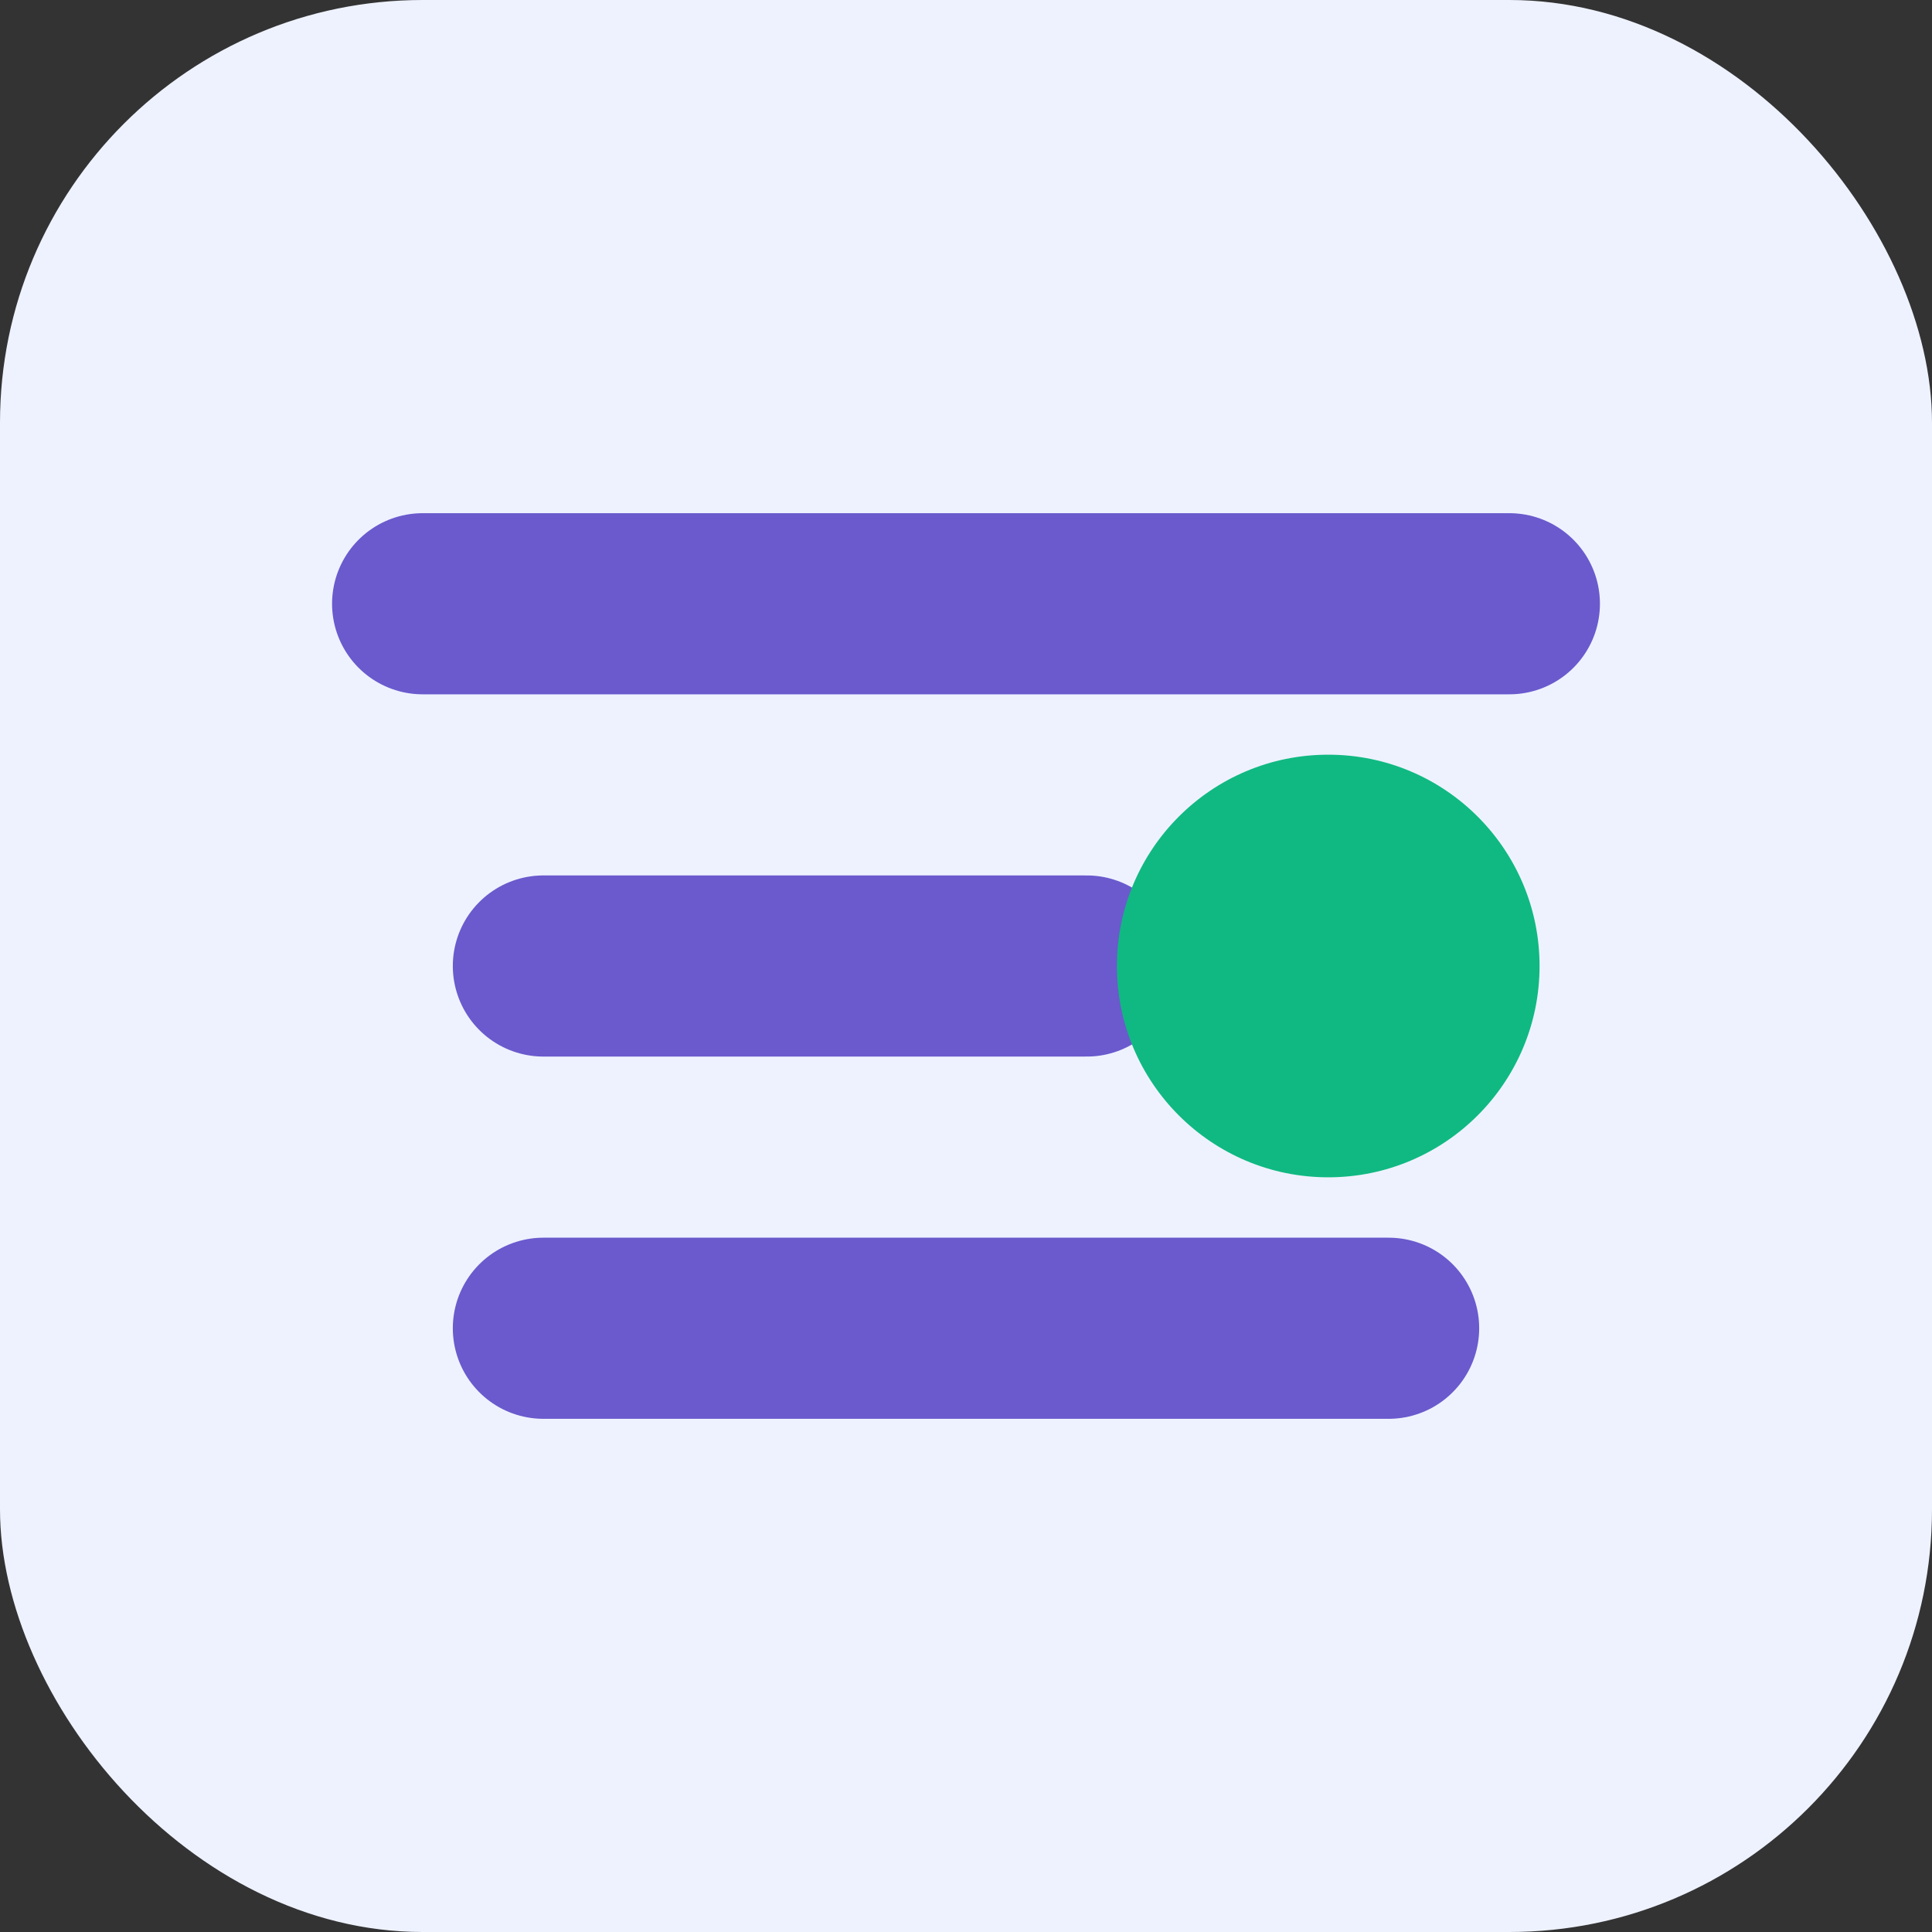
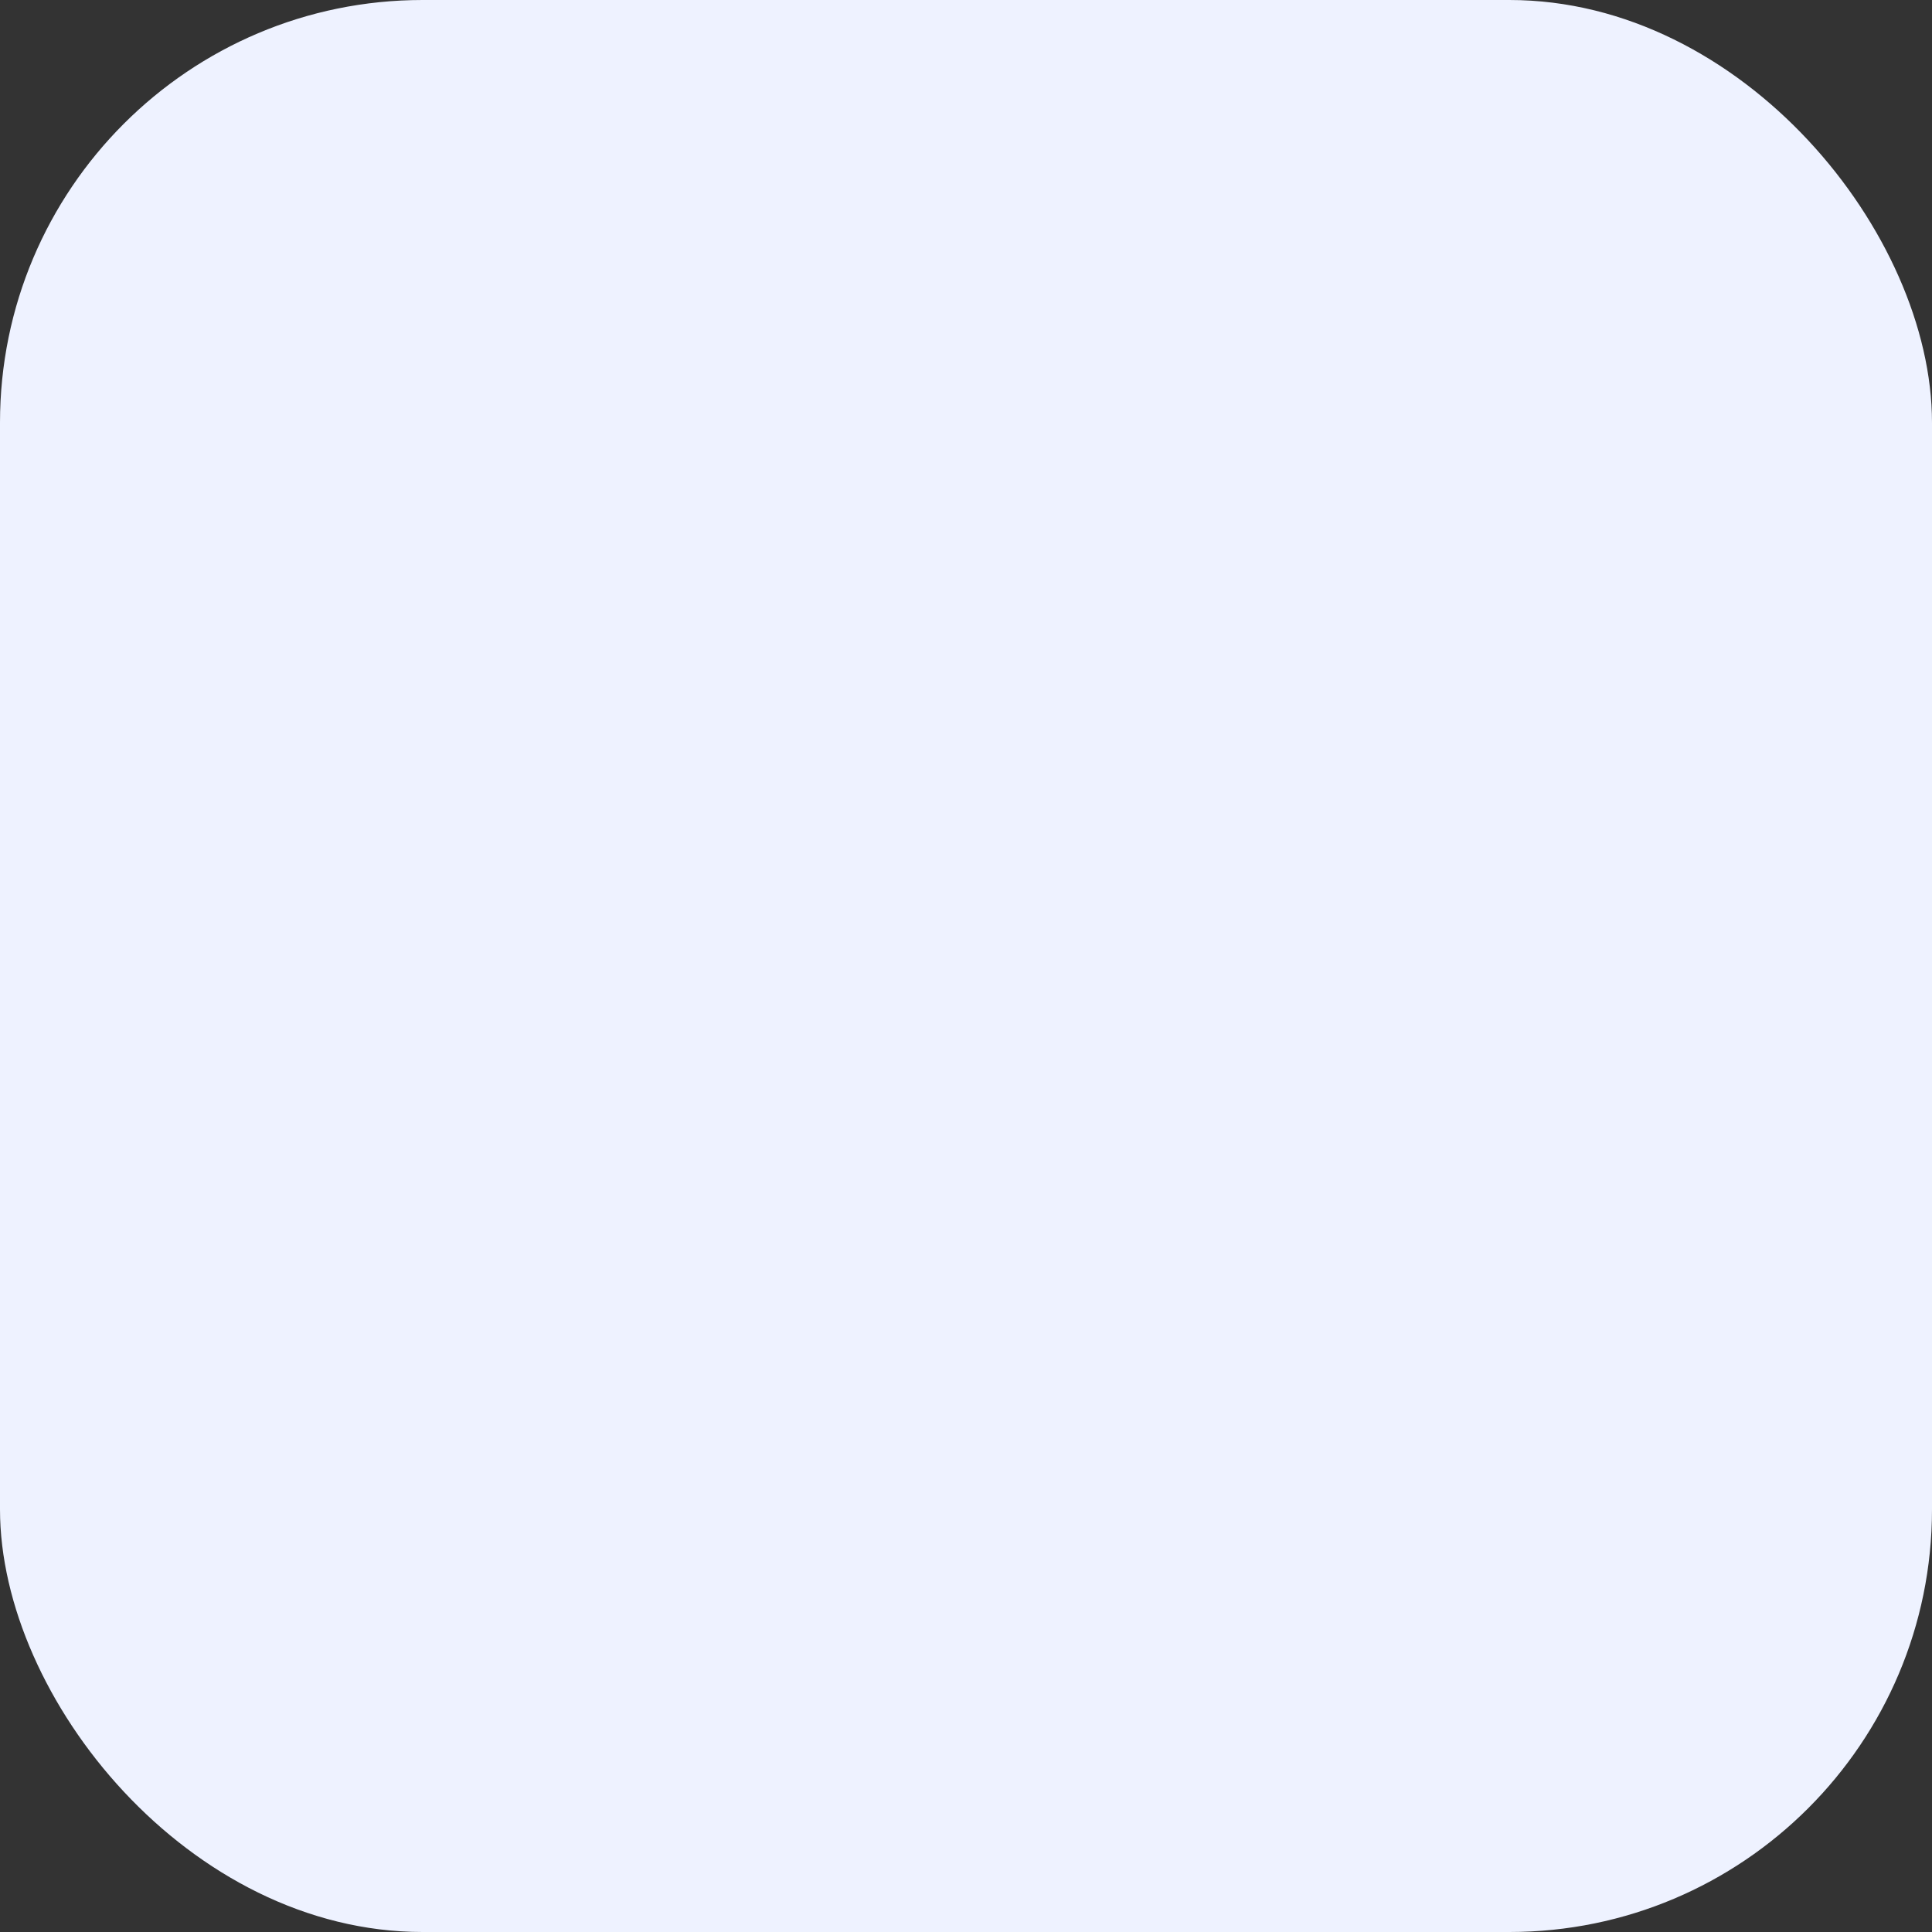
<svg xmlns="http://www.w3.org/2000/svg" width="64" height="64">
  <rect width="100%" height="100%" fill="#333333" stroke="none" />
  <rect width="64" height="64" rx="14" fill="#eef2ff" />
-   <path d="M14 20h36M18 32h18M18 44h28" stroke="#6a5acd" stroke-width="6" stroke-linecap="round" />
-   <circle cx="44" cy="32" r="7" fill="#10b981" />
</svg>